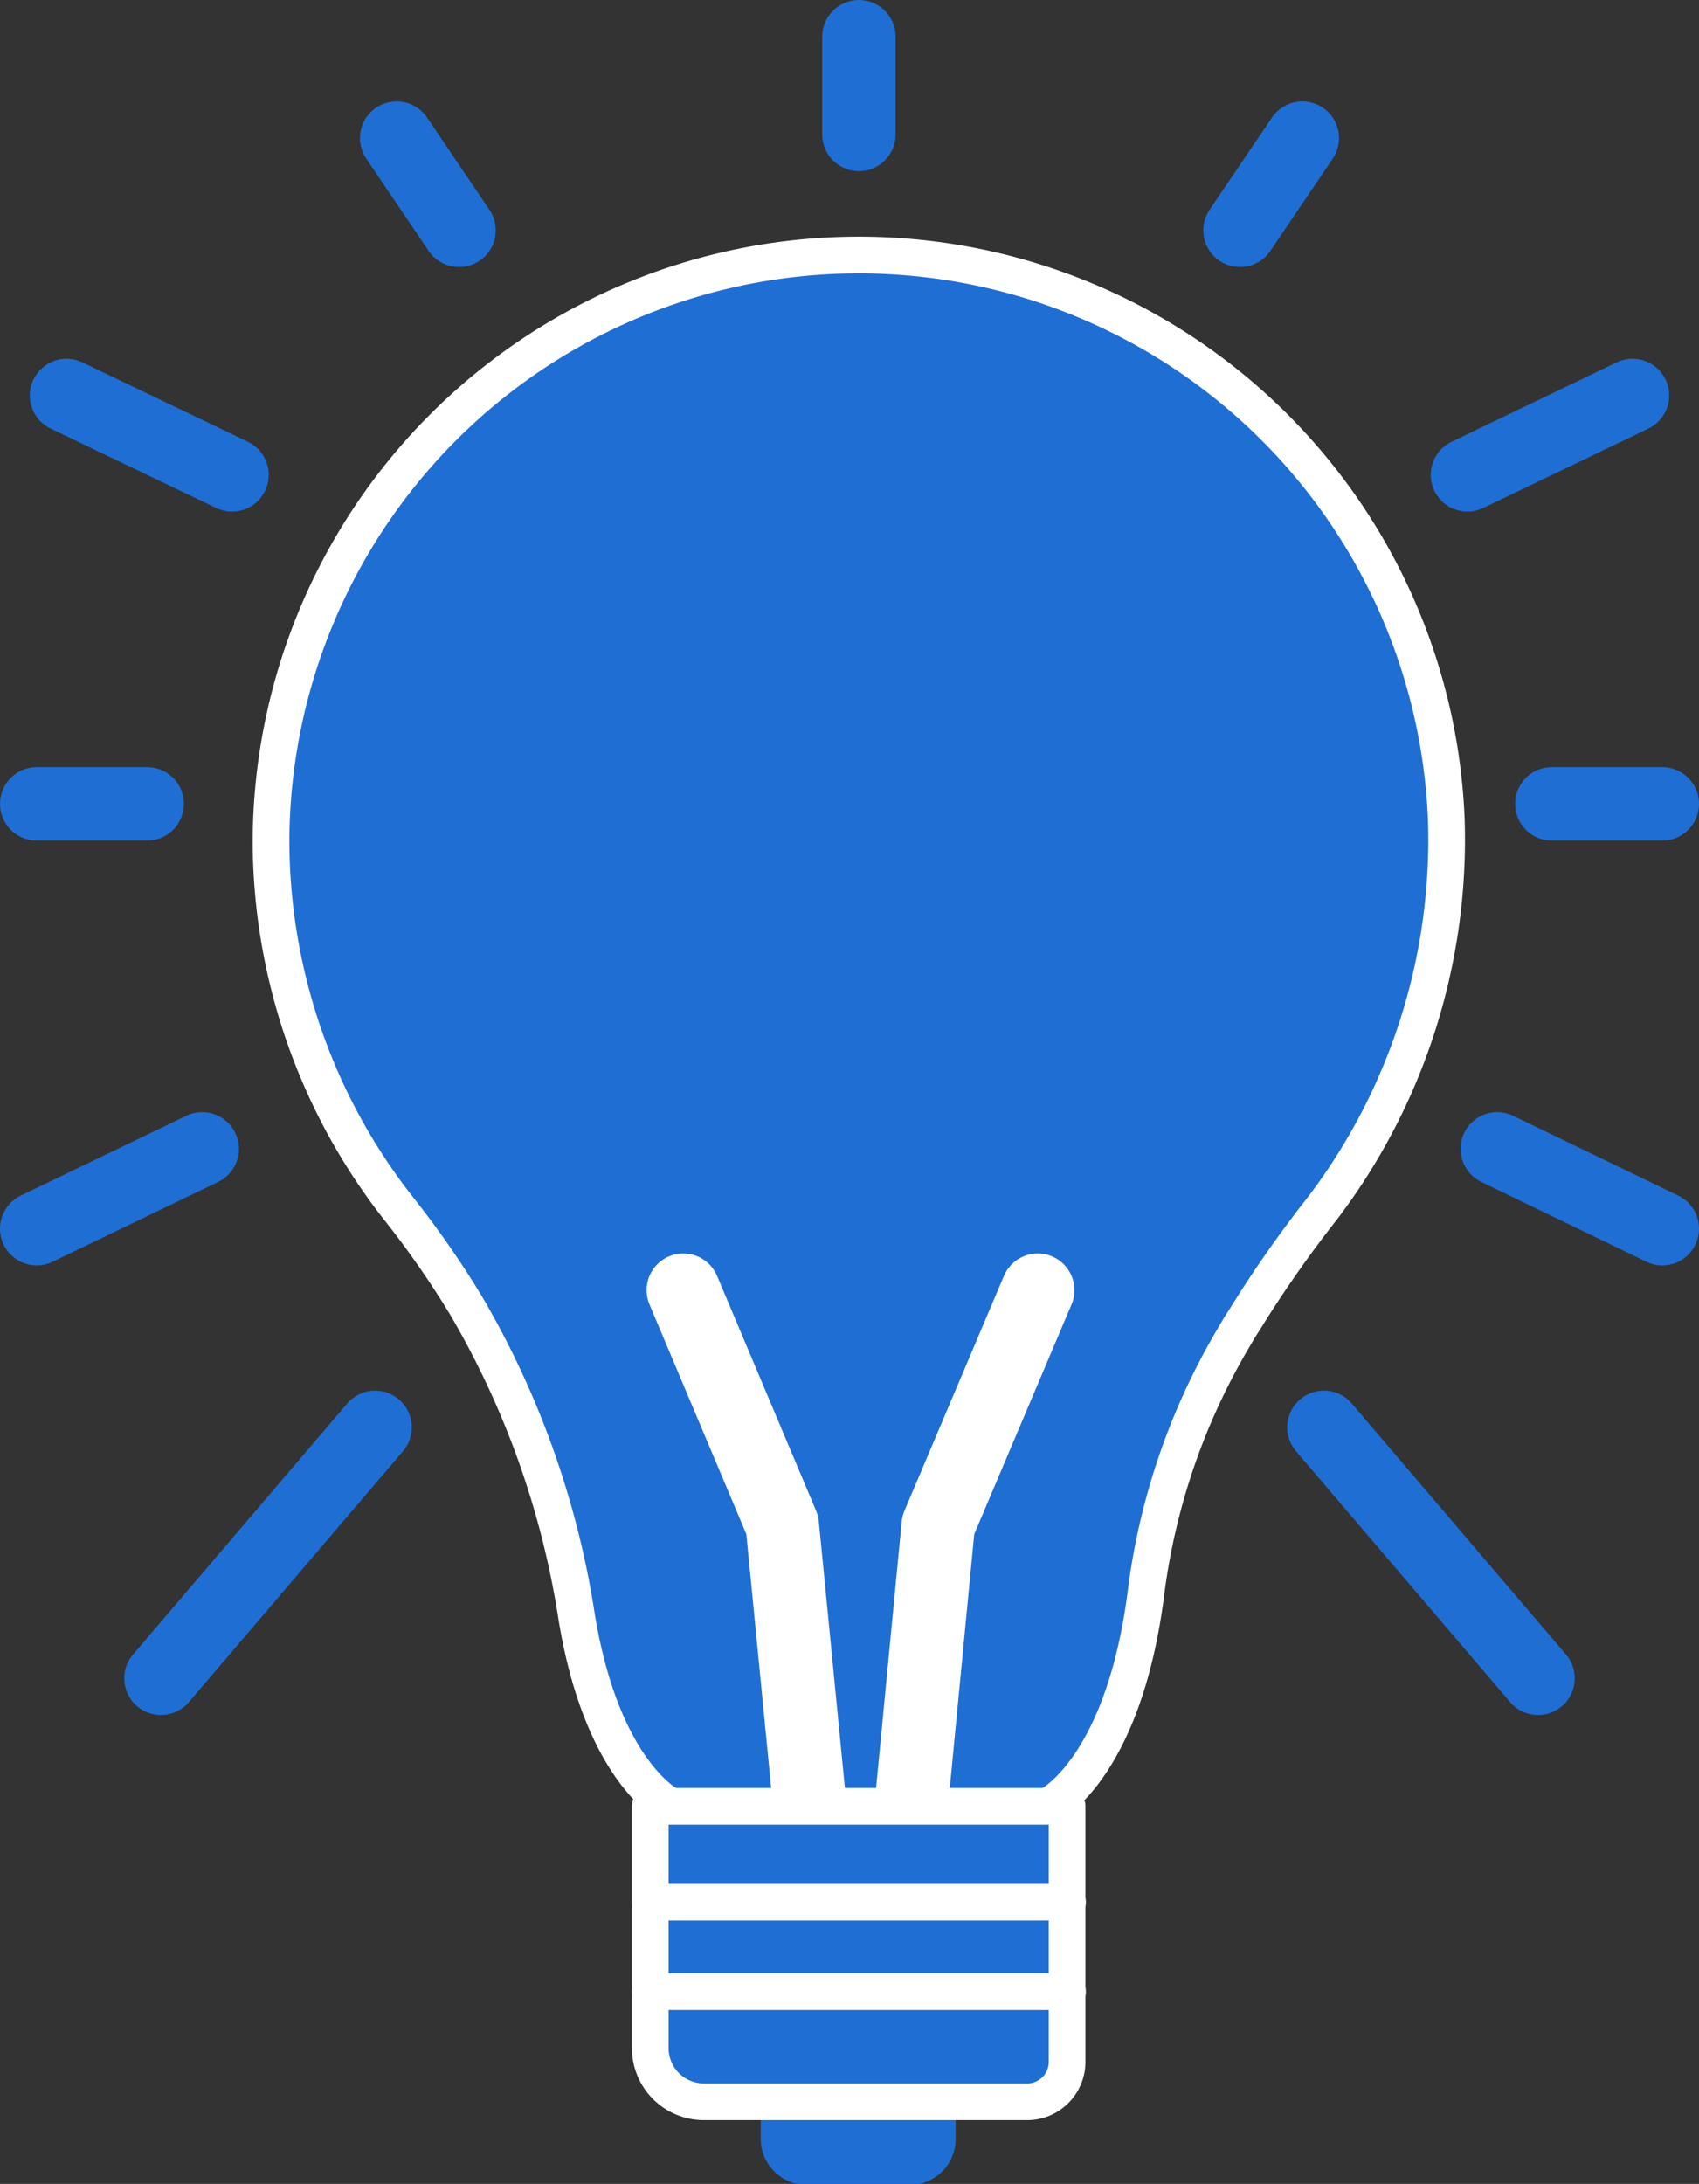
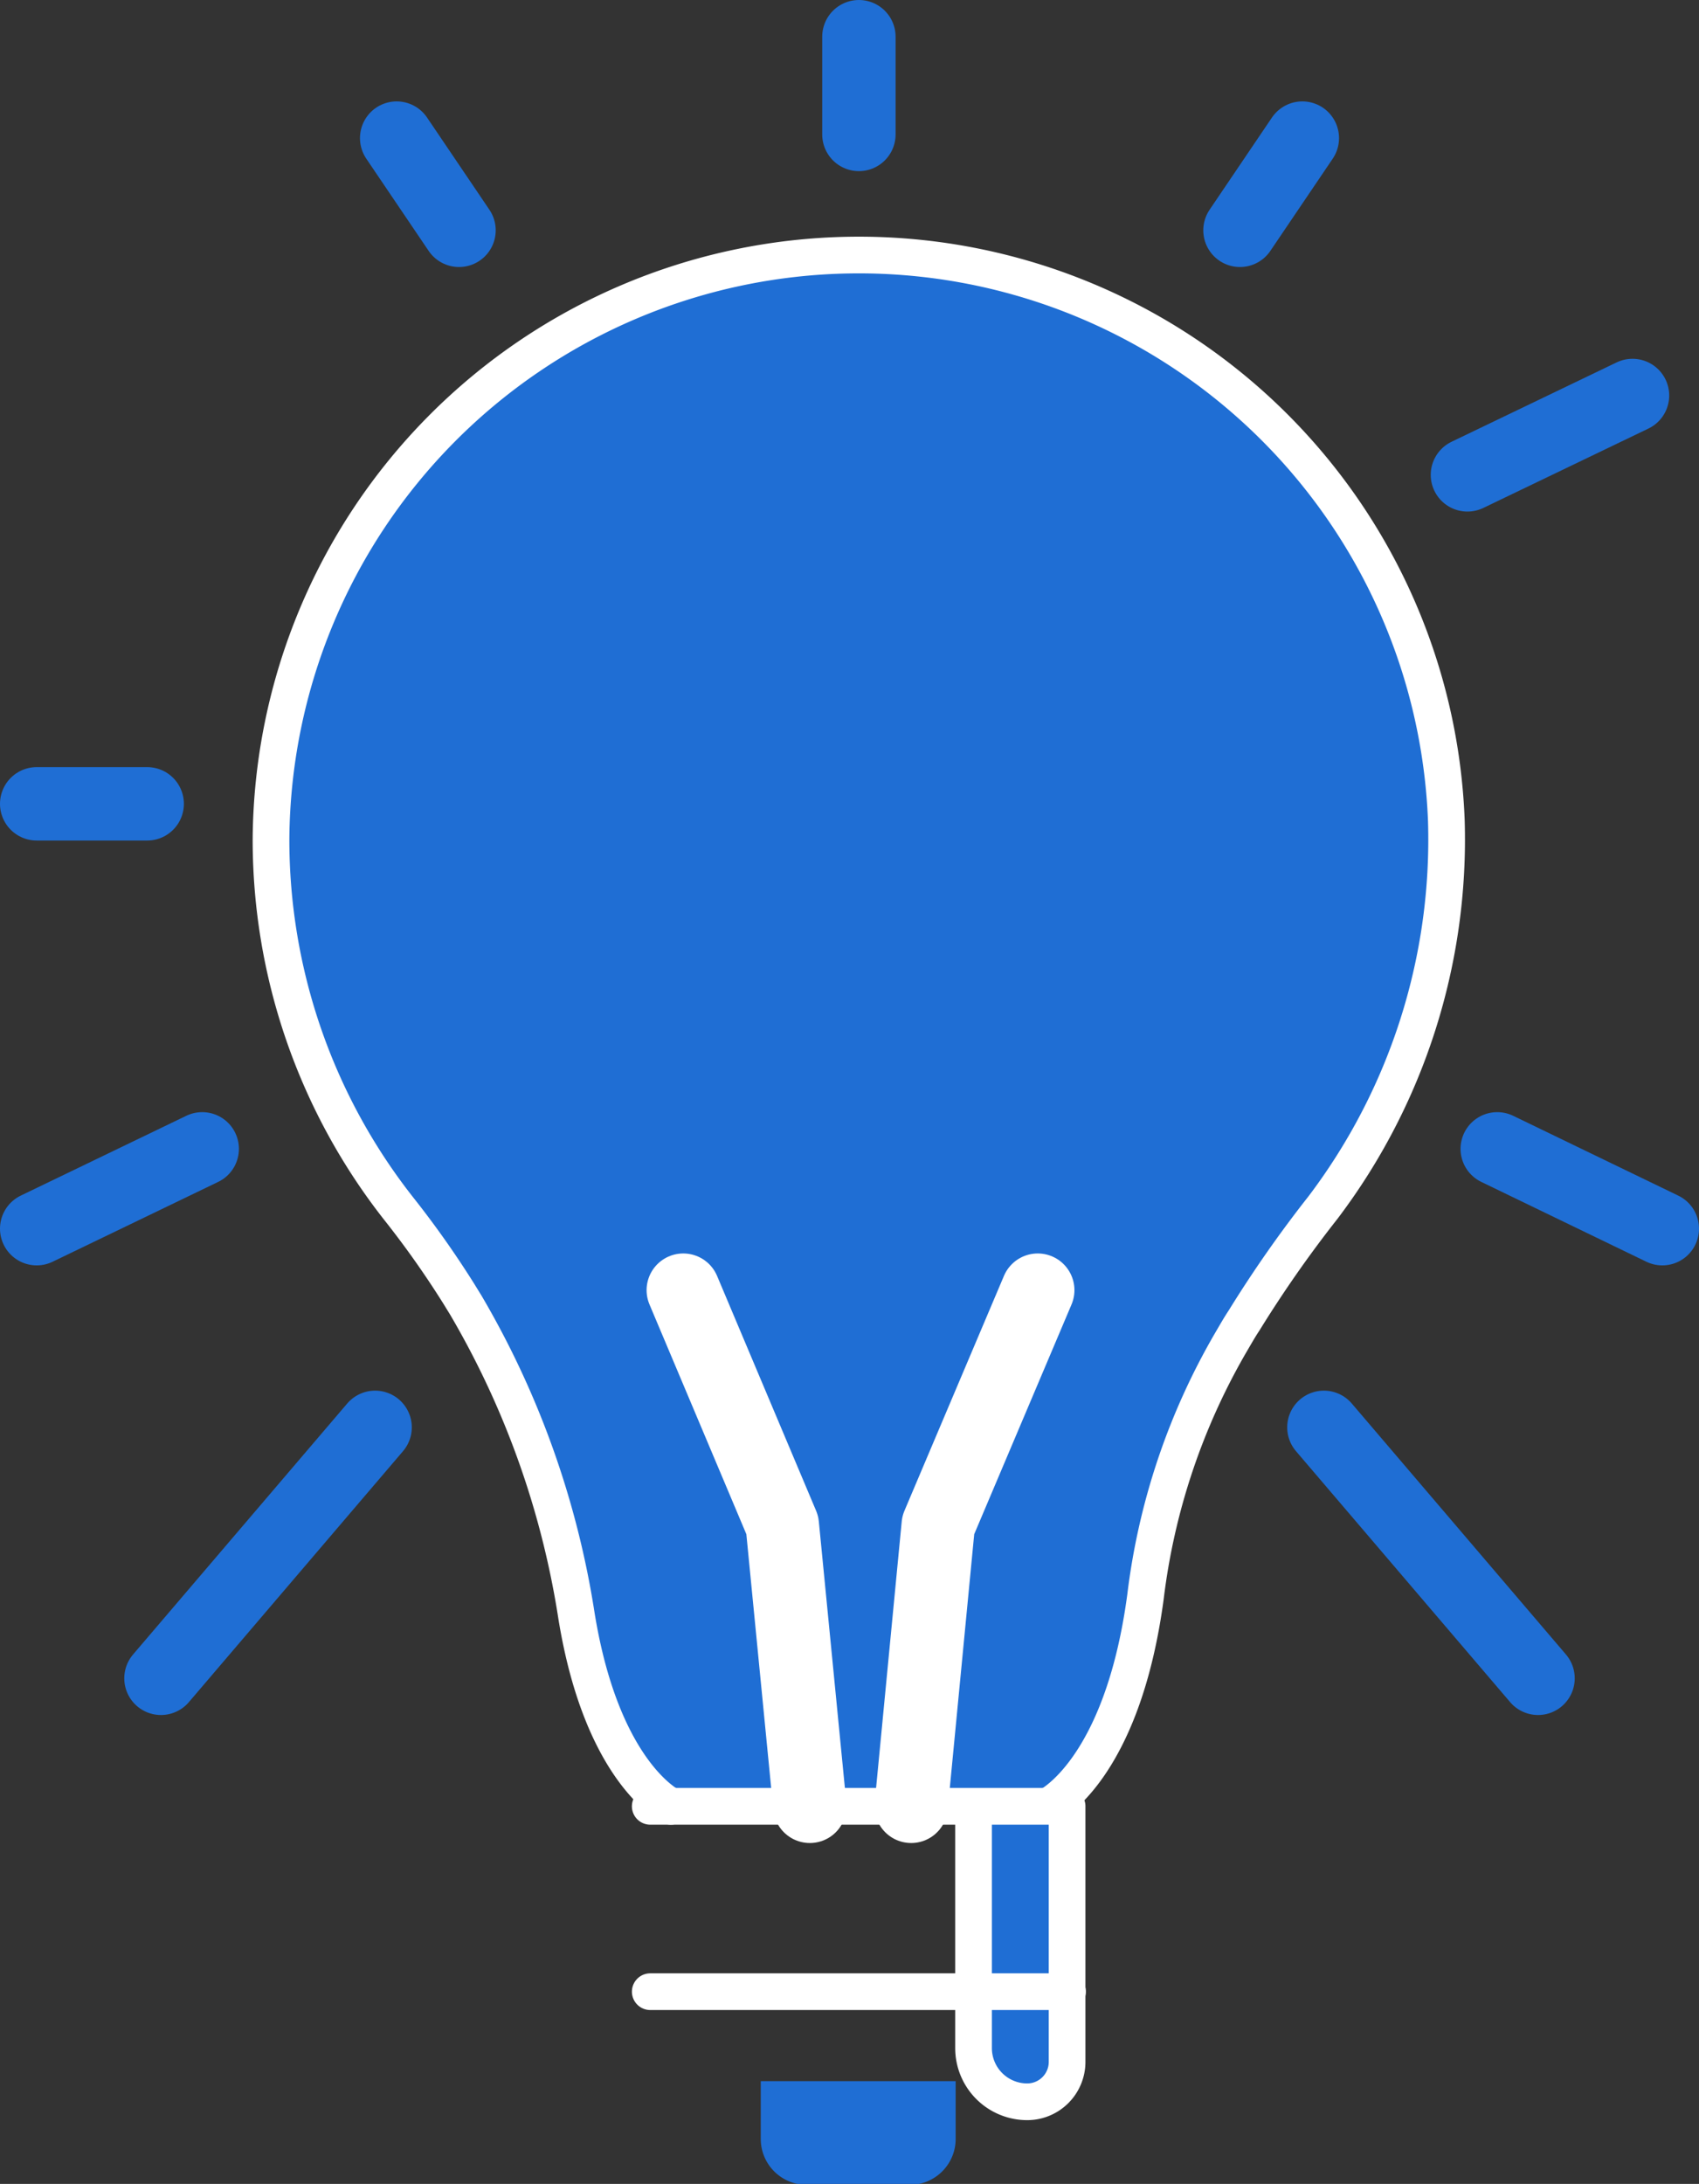
<svg xmlns="http://www.w3.org/2000/svg" viewBox="0 0 37.05 47.6">
  <rect x="0" y="0" width="37.05" height="47.6" fill="#333333" stroke="none" />
  <defs>
    <style>.cls-1{fill:none;stroke:#1f6ed4;}.cls-1,.cls-2,.cls-3{stroke-linecap:round;stroke-linejoin:round;}.cls-1,.cls-3{stroke-width:1.6px;}.cls-2,.cls-3,.cls-4{fill:#1f6ed4;}.cls-2,.cls-3{stroke:#fff;}.cls-2{stroke-width:0.8px;}</style>
  </defs>
  <g id="レイヤー_2" data-name="レイヤー 2">
    <g id="要素">
      <line class="cls-1" x1="28.87" y1="31.11" x2="33.54" y2="36.58" />
      <line class="cls-1" x1="32.65" y1="25.04" x2="36.25" y2="26.78" />
      <line class="cls-1" x1="32" y1="10.35" x2="35.6" y2="8.62" />
-       <line class="cls-1" x1="33.84" y1="17.52" x2="36.25" y2="17.52" />
      <line class="cls-1" x1="27.04" y1="5.02" x2="28.4" y2="3.01" />
      <line class="cls-1" x1="8.18" y1="31.11" x2="3.51" y2="36.58" />
      <line class="cls-1" x1="4.41" y1="25.04" x2="0.8" y2="26.78" />
-       <line class="cls-1" x1="5.06" y1="10.35" x2="1.45" y2="8.62" />
      <line class="cls-1" x1="3.21" y1="17.52" x2="0.8" y2="17.52" />
      <line class="cls-1" x1="10.01" y1="5.02" x2="8.65" y2="3.01" />
      <line class="cls-1" x1="18.73" y1="2.93" x2="18.73" y2="0.8" />
      <path class="cls-2" d="M22.85,39.37s1.62-.76,2.13-4.57a14.49,14.49,0,0,1,1.86-5.54c.1-.17.19-.33.29-.48a26.4,26.4,0,0,1,1.72-2.46,13.28,13.28,0,0,0,2.69-8.44,12.82,12.82,0,0,0-25.63.41A13,13,0,0,0,8.7,26.35,20.76,20.76,0,0,1,10,28.19l.16.26a19.15,19.15,0,0,1,2.41,6.76c.56,3.46,2.06,4.16,2.06,4.16" />
      <polyline class="cls-3" points="14.9 28.12 17.06 33.24 17.66 39.37" />
      <polyline class="cls-3" points="22.63 28.12 20.46 33.24 19.87 39.37" />
      <path class="cls-4" d="M20.84,45.36v1.26a1,1,0,0,1-1,1H17.59a1,1,0,0,1-1-1V45.36" />
-       <path class="cls-2" d="M14.18,39.37h9.09a0,0,0,0,1,0,0v5.57a.87.87,0,0,1-.87.87H15.35a1.17,1.17,0,0,1-1.17-1.17V39.37A0,0,0,0,1,14.18,39.37Z" />
+       <path class="cls-2" d="M14.18,39.37h9.09a0,0,0,0,1,0,0v5.57a.87.87,0,0,1-.87.87a1.17,1.17,0,0,1-1.17-1.17V39.37A0,0,0,0,1,14.18,39.37Z" />
      <line class="cls-2" x1="14.18" y1="43.41" x2="23.28" y2="43.41" />
-       <line class="cls-2" x1="14.18" y1="41.46" x2="23.28" y2="41.46" />
    </g>
  </g>
</svg>